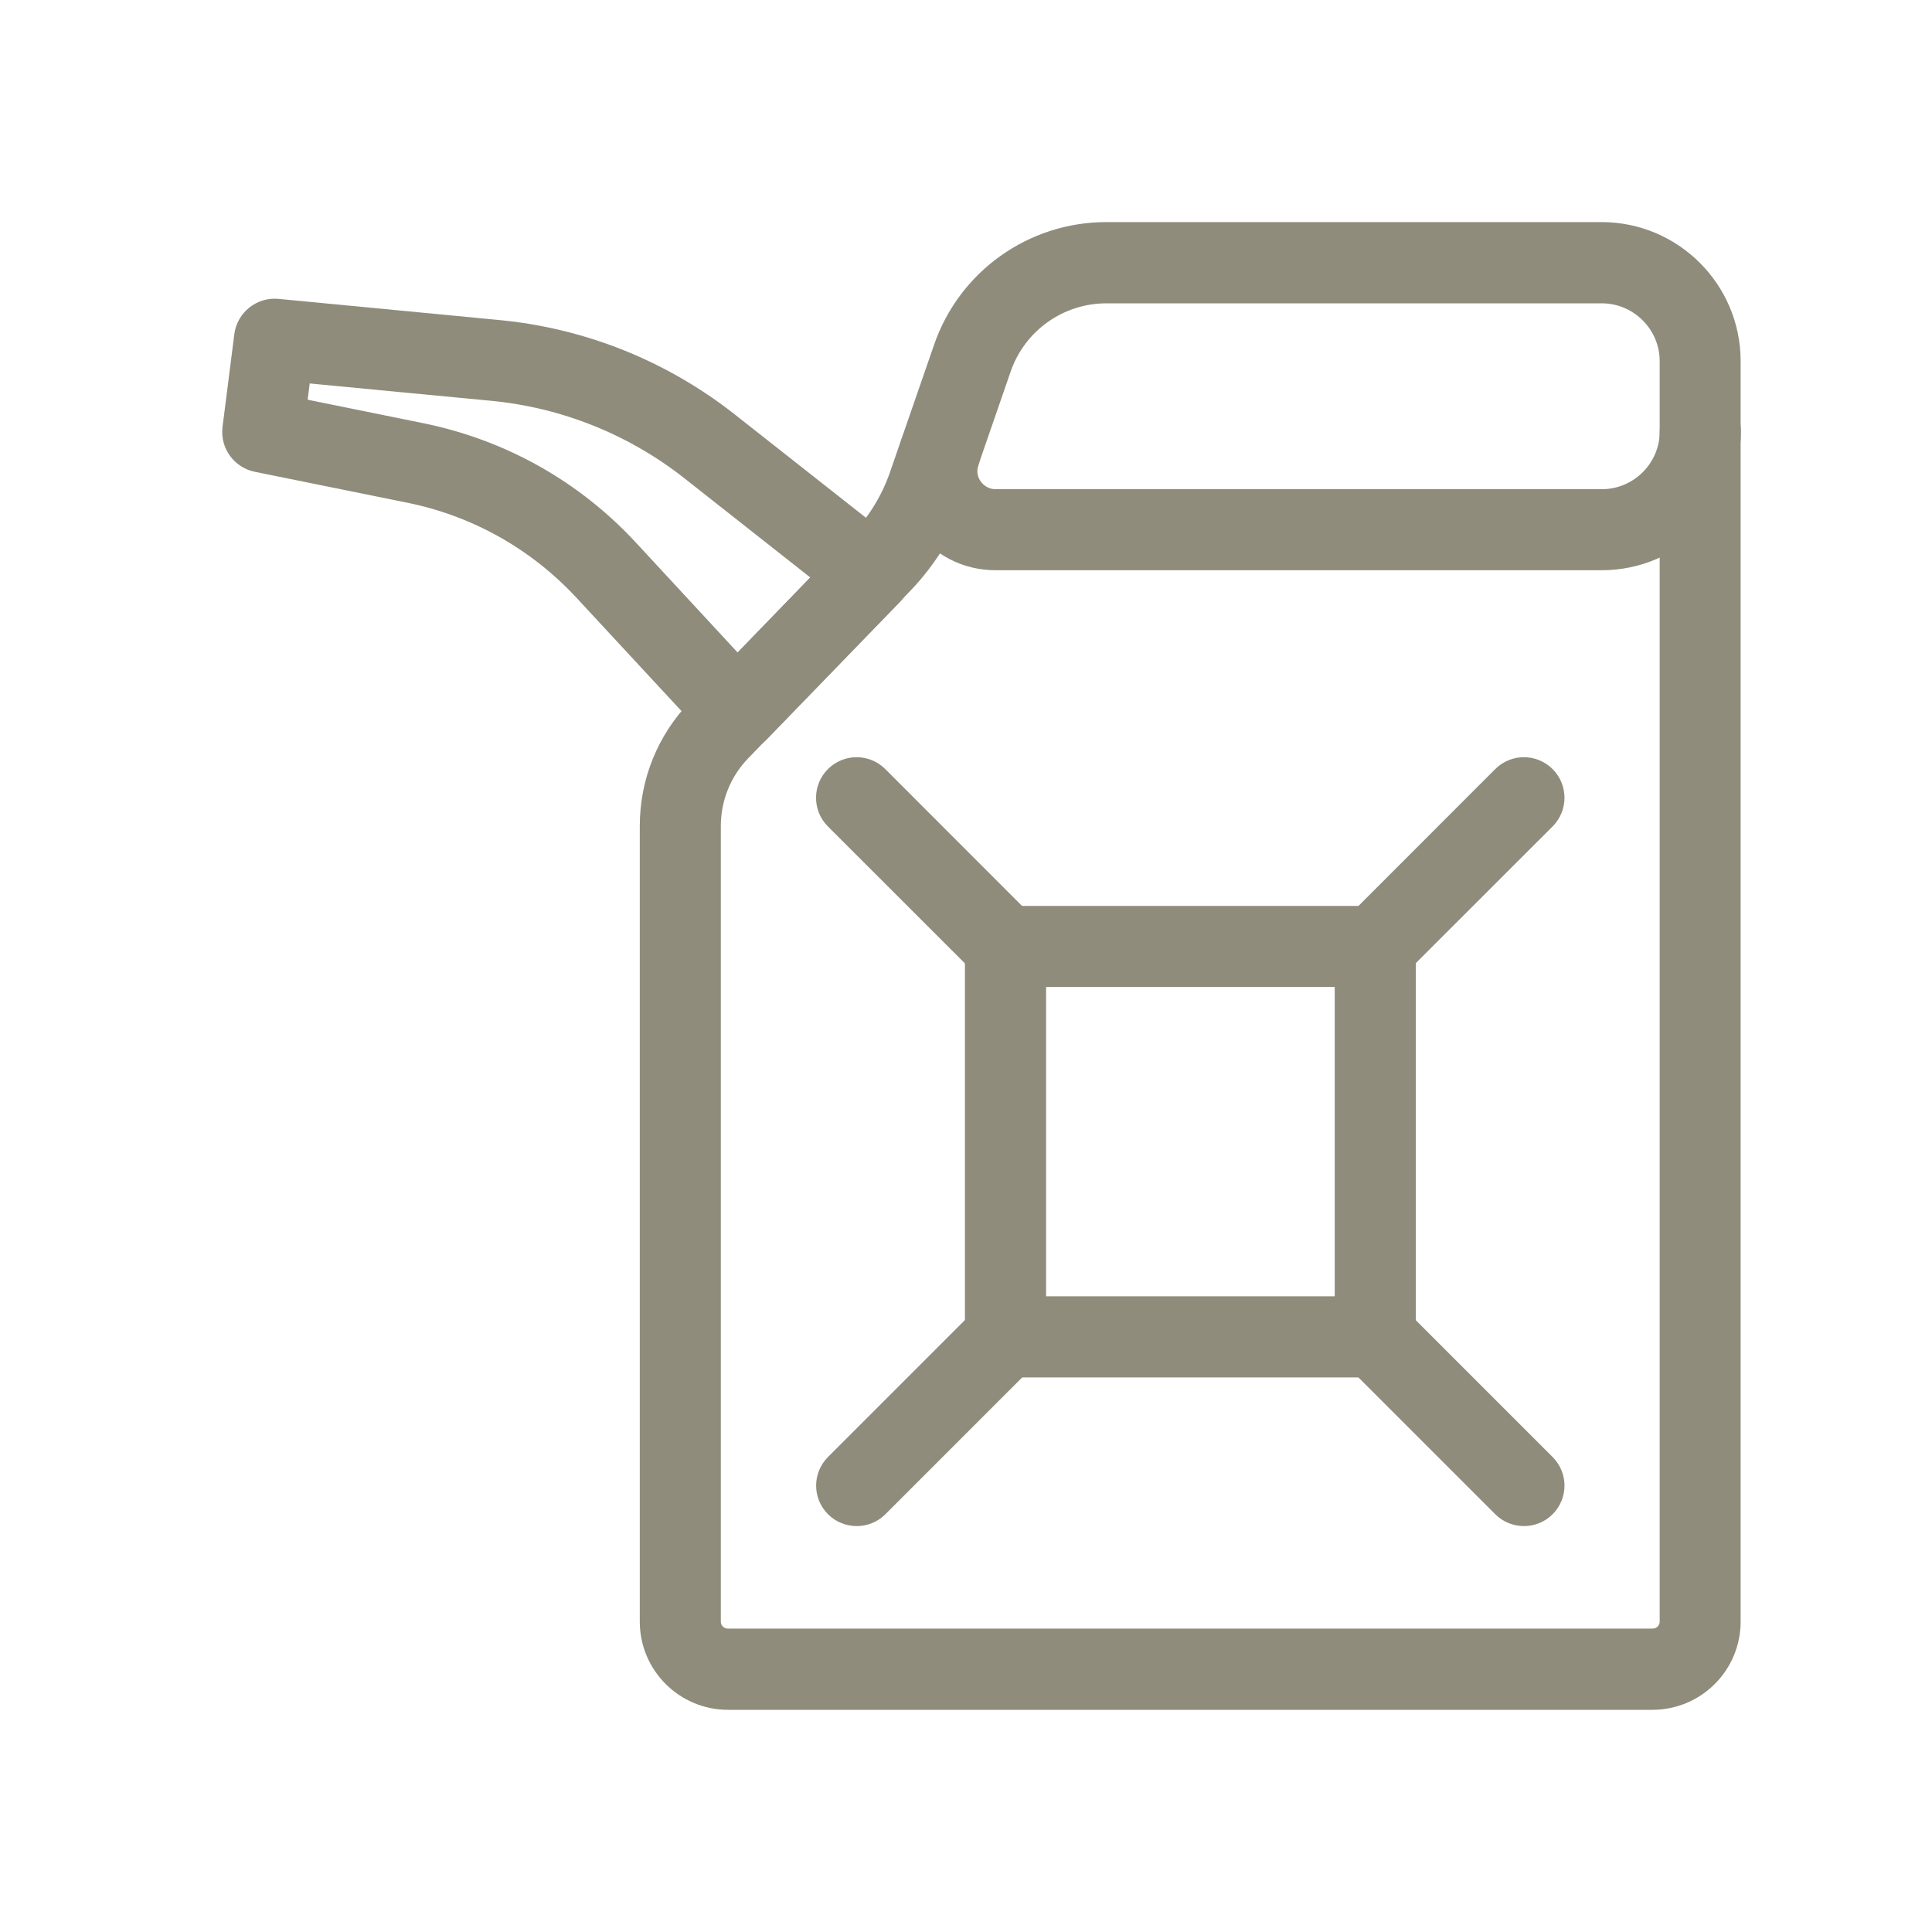
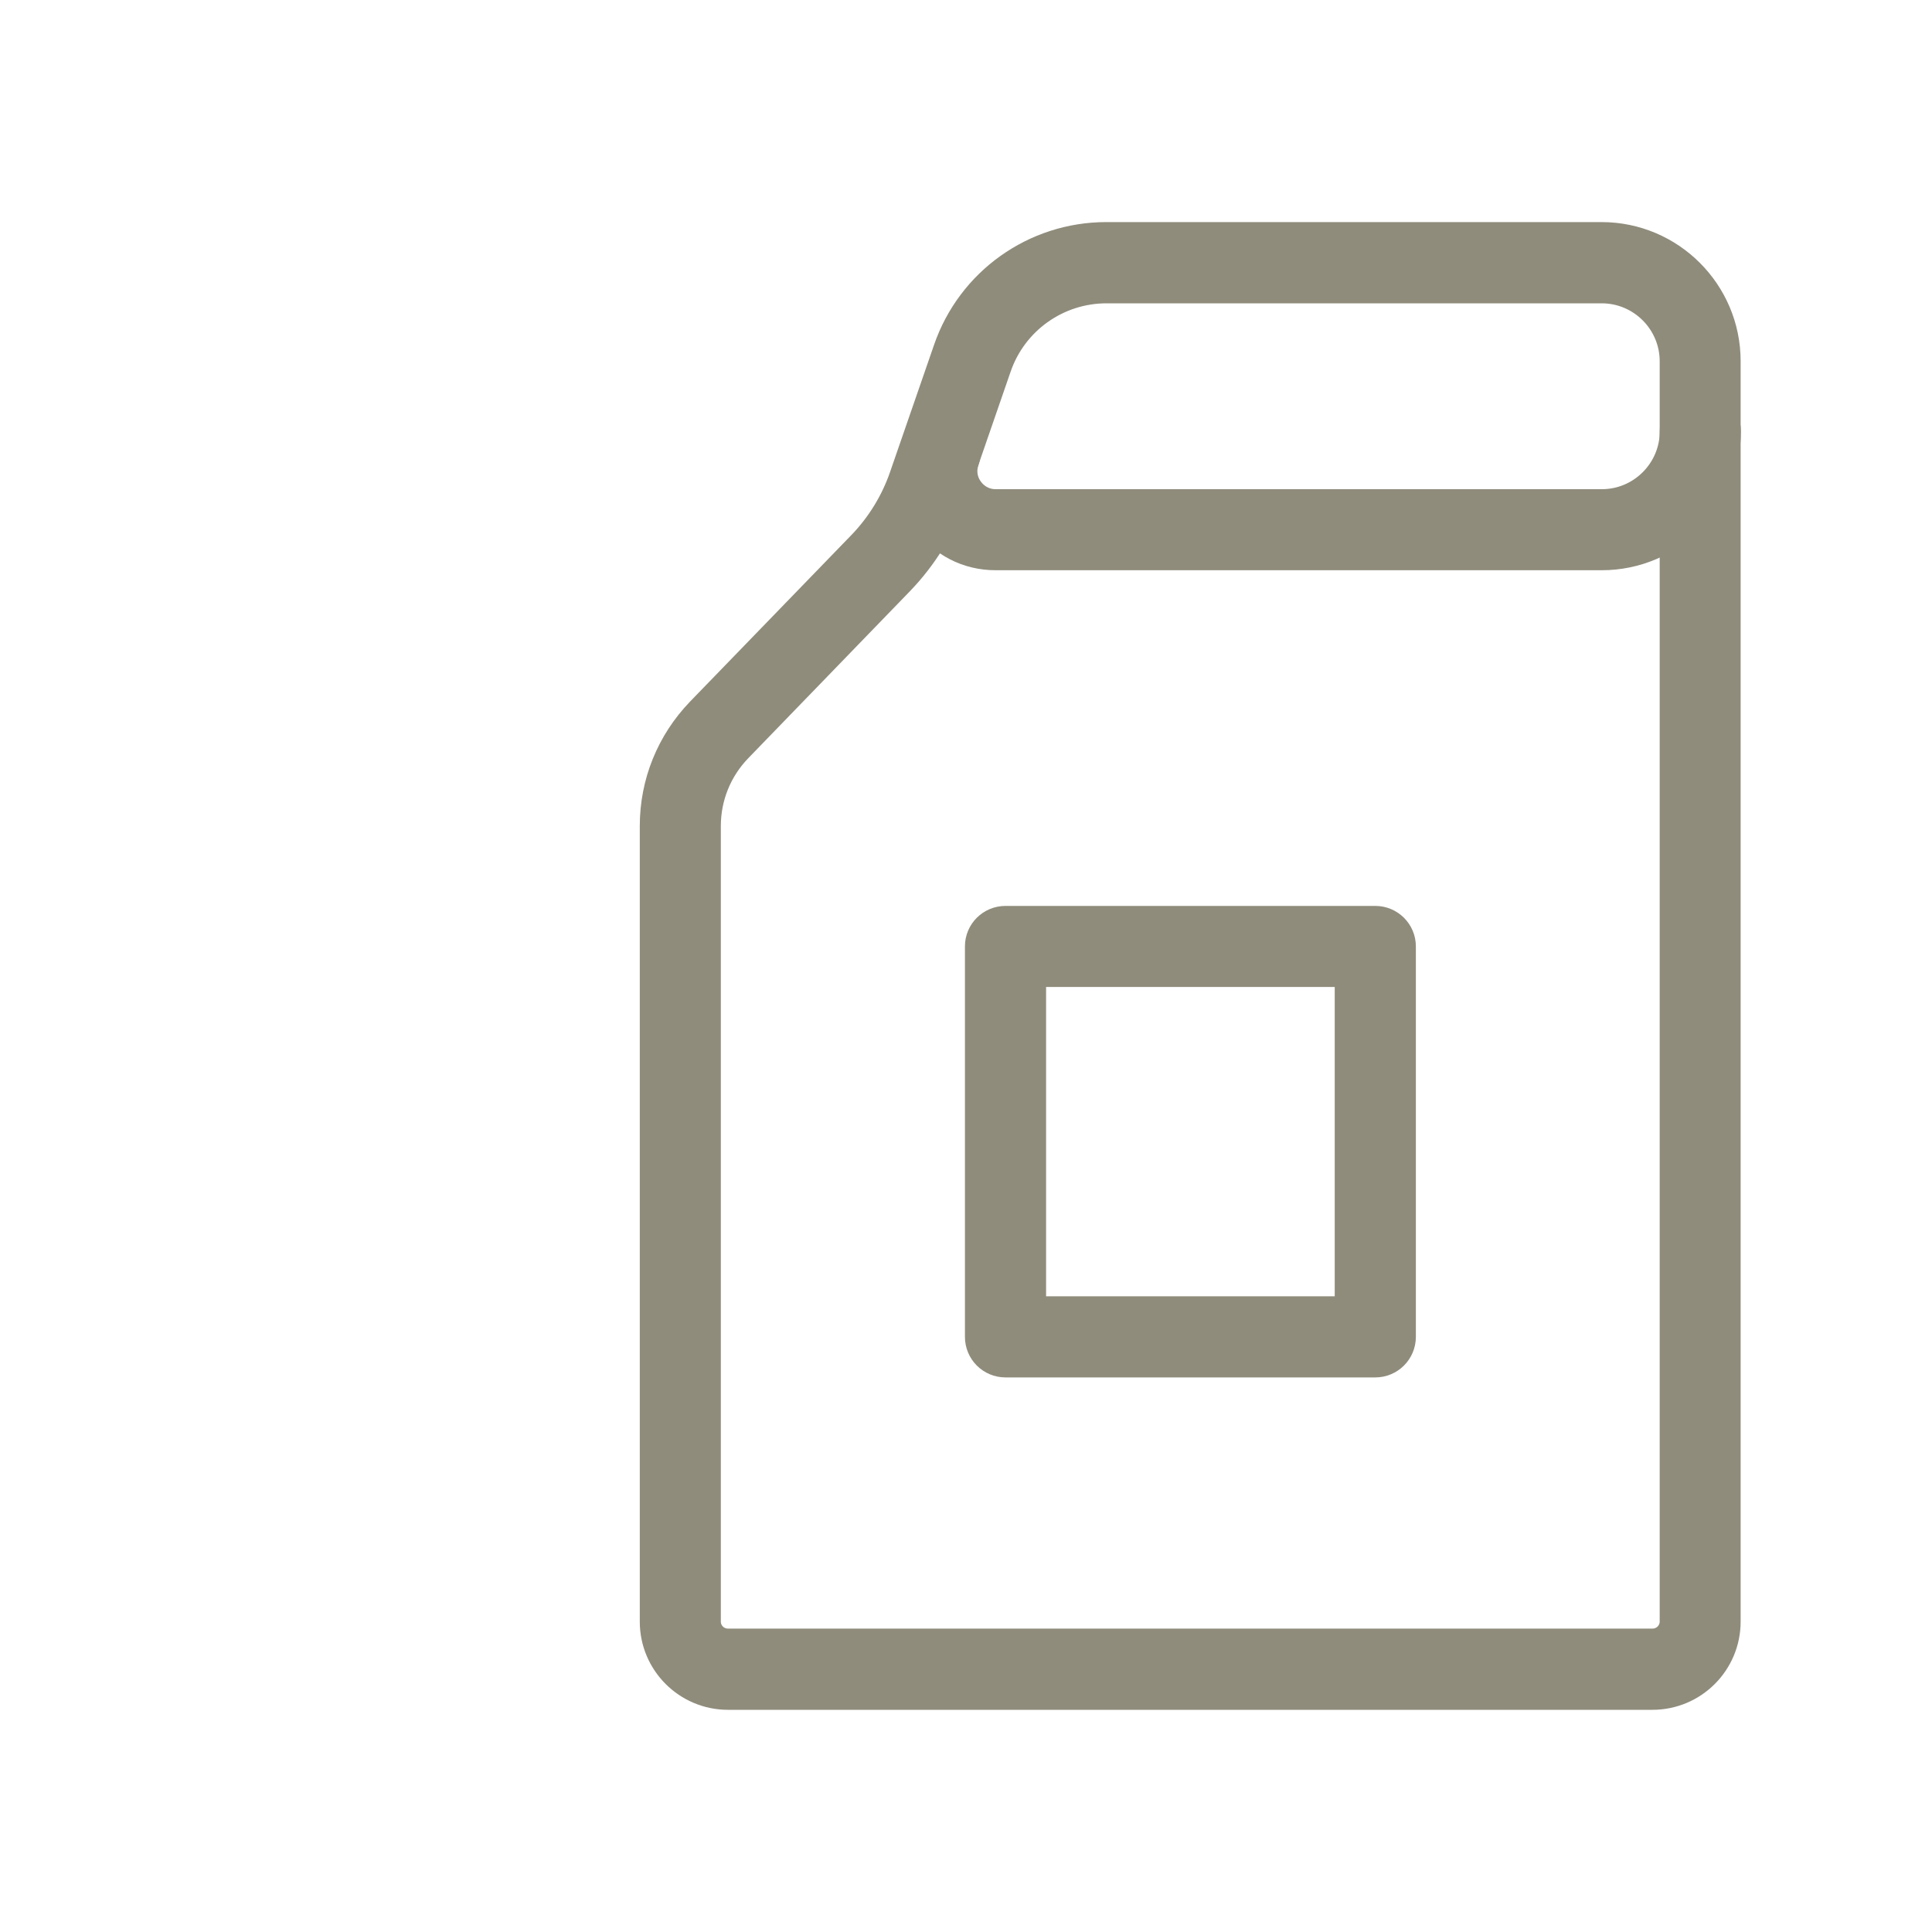
<svg xmlns="http://www.w3.org/2000/svg" width="20" height="20" viewBox="0 0 20 20" fill="none">
  <path d="M17.108 17.5H7.536C7.143 17.5 6.823 17.181 6.823 16.787V8.551C6.823 8.119 6.988 7.712 7.288 7.401L8.958 5.677C9.155 5.473 9.309 5.223 9.402 4.954L9.858 3.636C10.092 2.955 10.733 2.499 11.452 2.499H16.579C17.263 2.499 17.819 3.055 17.819 3.739V16.787C17.819 17.18 17.5 17.5 17.106 17.5H17.108ZM11.454 2.94C10.922 2.94 10.448 3.277 10.274 3.779L9.818 5.098C9.704 5.427 9.516 5.733 9.274 5.983L7.605 7.707C7.384 7.934 7.262 8.235 7.262 8.551V16.787C7.262 16.938 7.385 17.059 7.535 17.059H17.108C17.259 17.059 17.381 16.936 17.381 16.787V3.74C17.381 3.298 17.021 2.94 16.581 2.94H11.454Z" fill="#8F8C7C" stroke="#8F8C7C" stroke-width="0.4" />
-   <path d="M7.631 7.585C7.631 7.585 7.629 7.585 7.628 7.585C7.568 7.585 7.51 7.559 7.47 7.515L6.119 6.057C5.618 5.516 4.973 5.153 4.251 5.007L2.677 4.688C2.564 4.664 2.488 4.559 2.502 4.445L2.624 3.485C2.639 3.367 2.746 3.282 2.863 3.293L5.148 3.512C6.001 3.593 6.808 3.917 7.481 4.446L9.153 5.763C9.202 5.801 9.231 5.859 9.236 5.922C9.24 5.984 9.218 6.044 9.175 6.09L7.79 7.519C7.748 7.562 7.692 7.585 7.632 7.585H7.631ZM2.964 4.297L4.338 4.576C5.151 4.741 5.879 5.149 6.441 5.758L7.633 7.046L8.686 5.958L7.206 4.792C6.599 4.315 5.872 4.024 5.104 3.95L3.032 3.752L2.963 4.299L2.964 4.297Z" fill="#8F8C7C" stroke="#8F8C7C" stroke-width="0.4" />
-   <path d="M10.408 10.017C10.351 10.017 10.295 9.996 10.252 9.953L8.712 8.414C8.626 8.328 8.626 8.189 8.712 8.103C8.798 8.017 8.937 8.017 9.023 8.103L10.562 9.643C10.648 9.729 10.648 9.867 10.562 9.953C10.519 9.996 10.463 10.017 10.406 10.017H10.408Z" fill="#8F8C7C" stroke="#8F8C7C" stroke-width="0.4" />
-   <path d="M8.869 15.598C8.813 15.598 8.756 15.577 8.713 15.534C8.627 15.448 8.627 15.31 8.713 15.224L10.253 13.684C10.339 13.598 10.478 13.598 10.563 13.684C10.649 13.77 10.649 13.909 10.563 13.995L9.024 15.534C8.981 15.577 8.925 15.598 8.868 15.598H8.869Z" fill="#8F8C7C" stroke="#8F8C7C" stroke-width="0.4" />
-   <path d="M14.237 10.017C14.18 10.017 14.124 9.996 14.081 9.953C13.995 9.867 13.995 9.729 14.081 9.643L15.62 8.103C15.706 8.017 15.845 8.017 15.931 8.103C16.017 8.189 16.017 8.328 15.931 8.414L14.391 9.953C14.348 9.996 14.292 10.017 14.236 10.017H14.237Z" fill="#8F8C7C" stroke="#8F8C7C" stroke-width="0.4" />
  <path d="M14.237 14.059H10.409C10.287 14.059 10.189 13.961 10.189 13.839V9.797C10.189 9.676 10.287 9.578 10.409 9.578H14.237C14.358 9.578 14.457 9.676 14.457 9.797V13.839C14.457 13.961 14.358 14.059 14.237 14.059ZM10.629 13.619H14.017V10.017H10.629V13.619Z" fill="#8F8C7C" stroke="#8F8C7C" stroke-width="0.4" />
-   <path d="M15.776 15.598C15.72 15.598 15.663 15.577 15.62 15.534L14.081 13.995C13.995 13.909 13.995 13.77 14.081 13.684C14.167 13.598 14.306 13.598 14.391 13.684L15.931 15.224C16.017 15.31 16.017 15.448 15.931 15.534C15.888 15.577 15.832 15.598 15.775 15.598H15.776Z" fill="#8F8C7C" stroke="#8F8C7C" stroke-width="0.4" />
-   <path d="M16.582 5.703H10.306C10.034 5.703 9.789 5.577 9.632 5.356C9.475 5.135 9.435 4.861 9.524 4.606C9.563 4.491 9.688 4.43 9.804 4.469C9.918 4.509 9.979 4.634 9.94 4.749C9.898 4.869 9.916 4.997 9.99 5.1C10.064 5.203 10.179 5.264 10.306 5.264H16.582C17.024 5.264 17.382 4.904 17.382 4.463C17.382 4.342 17.48 4.243 17.602 4.243C17.723 4.243 17.822 4.342 17.822 4.463C17.822 5.147 17.265 5.703 16.582 5.703Z" fill="#8F8C7C" stroke="#8F8C7C" stroke-width="0.4" />
+   <path d="M16.582 5.703H10.306C10.034 5.703 9.789 5.577 9.632 5.356C9.563 4.491 9.688 4.43 9.804 4.469C9.918 4.509 9.979 4.634 9.94 4.749C9.898 4.869 9.916 4.997 9.99 5.1C10.064 5.203 10.179 5.264 10.306 5.264H16.582C17.024 5.264 17.382 4.904 17.382 4.463C17.382 4.342 17.48 4.243 17.602 4.243C17.723 4.243 17.822 4.342 17.822 4.463C17.822 5.147 17.265 5.703 16.582 5.703Z" fill="#8F8C7C" stroke="#8F8C7C" stroke-width="0.4" />
</svg>